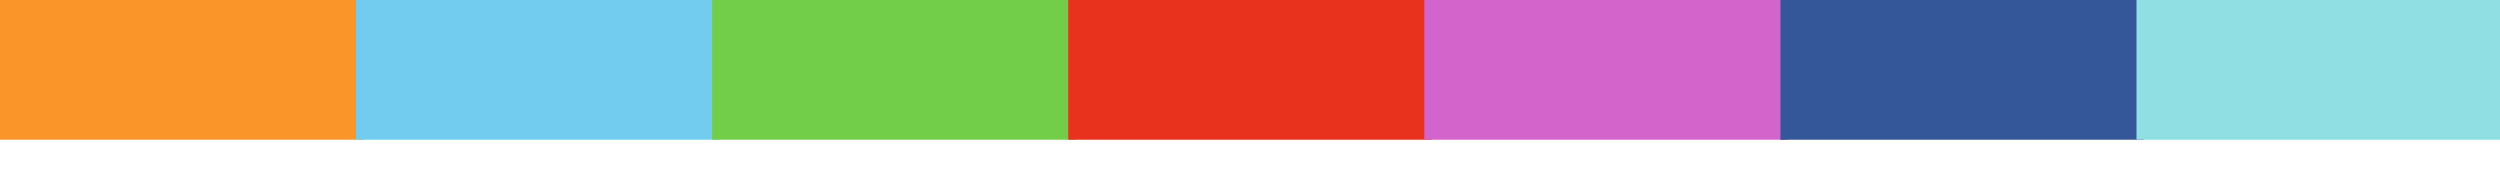
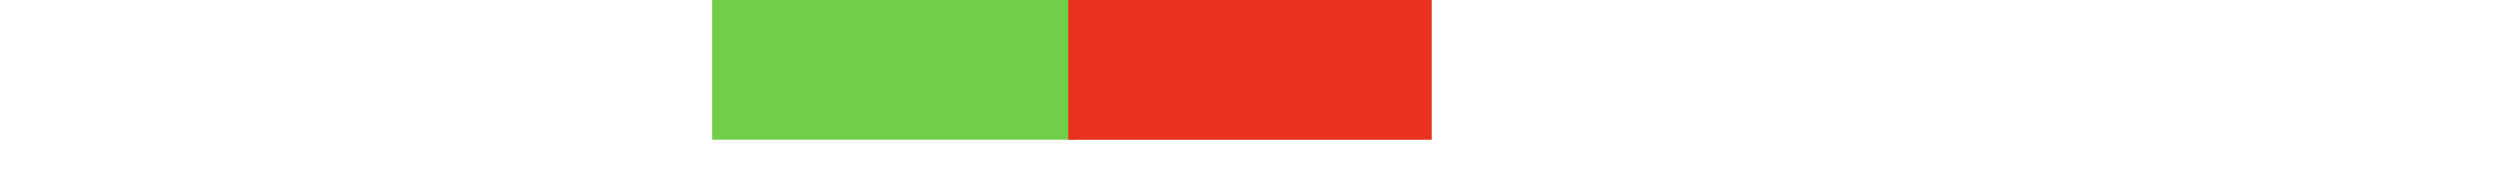
<svg xmlns="http://www.w3.org/2000/svg" id="Laag_1" viewBox="0 0 283.427 19.259" width="283.427" height="19.259" x="0" y="0">
  <defs>
    <style>.cls-1{fill:#fa9629;}.cls-2{fill:#e9321d;}.cls-3{fill:#90dfe3;}.cls-4{fill:#72cd48;}.cls-5{fill:#71ccf0;}.cls-6{fill:#d364cc;}.cls-7{fill:#34579a;}</style>
  </defs>
-   <rect class="cls-1" width="41.21" height="15.841" />
-   <rect class="cls-5" x="40.369" width="41.21" height="15.841" />
  <rect class="cls-4" x="80.739" width="41.21" height="15.841" />
  <rect class="cls-2" x="121.108" width="41.21" height="15.841" />
-   <rect class="cls-6" x="161.478" width="41.21" height="15.841" />
-   <rect class="cls-7" x="201.847" width="41.21" height="15.841" />
-   <rect class="cls-3" x="242.217" width="41.21" height="15.841" />
</svg>